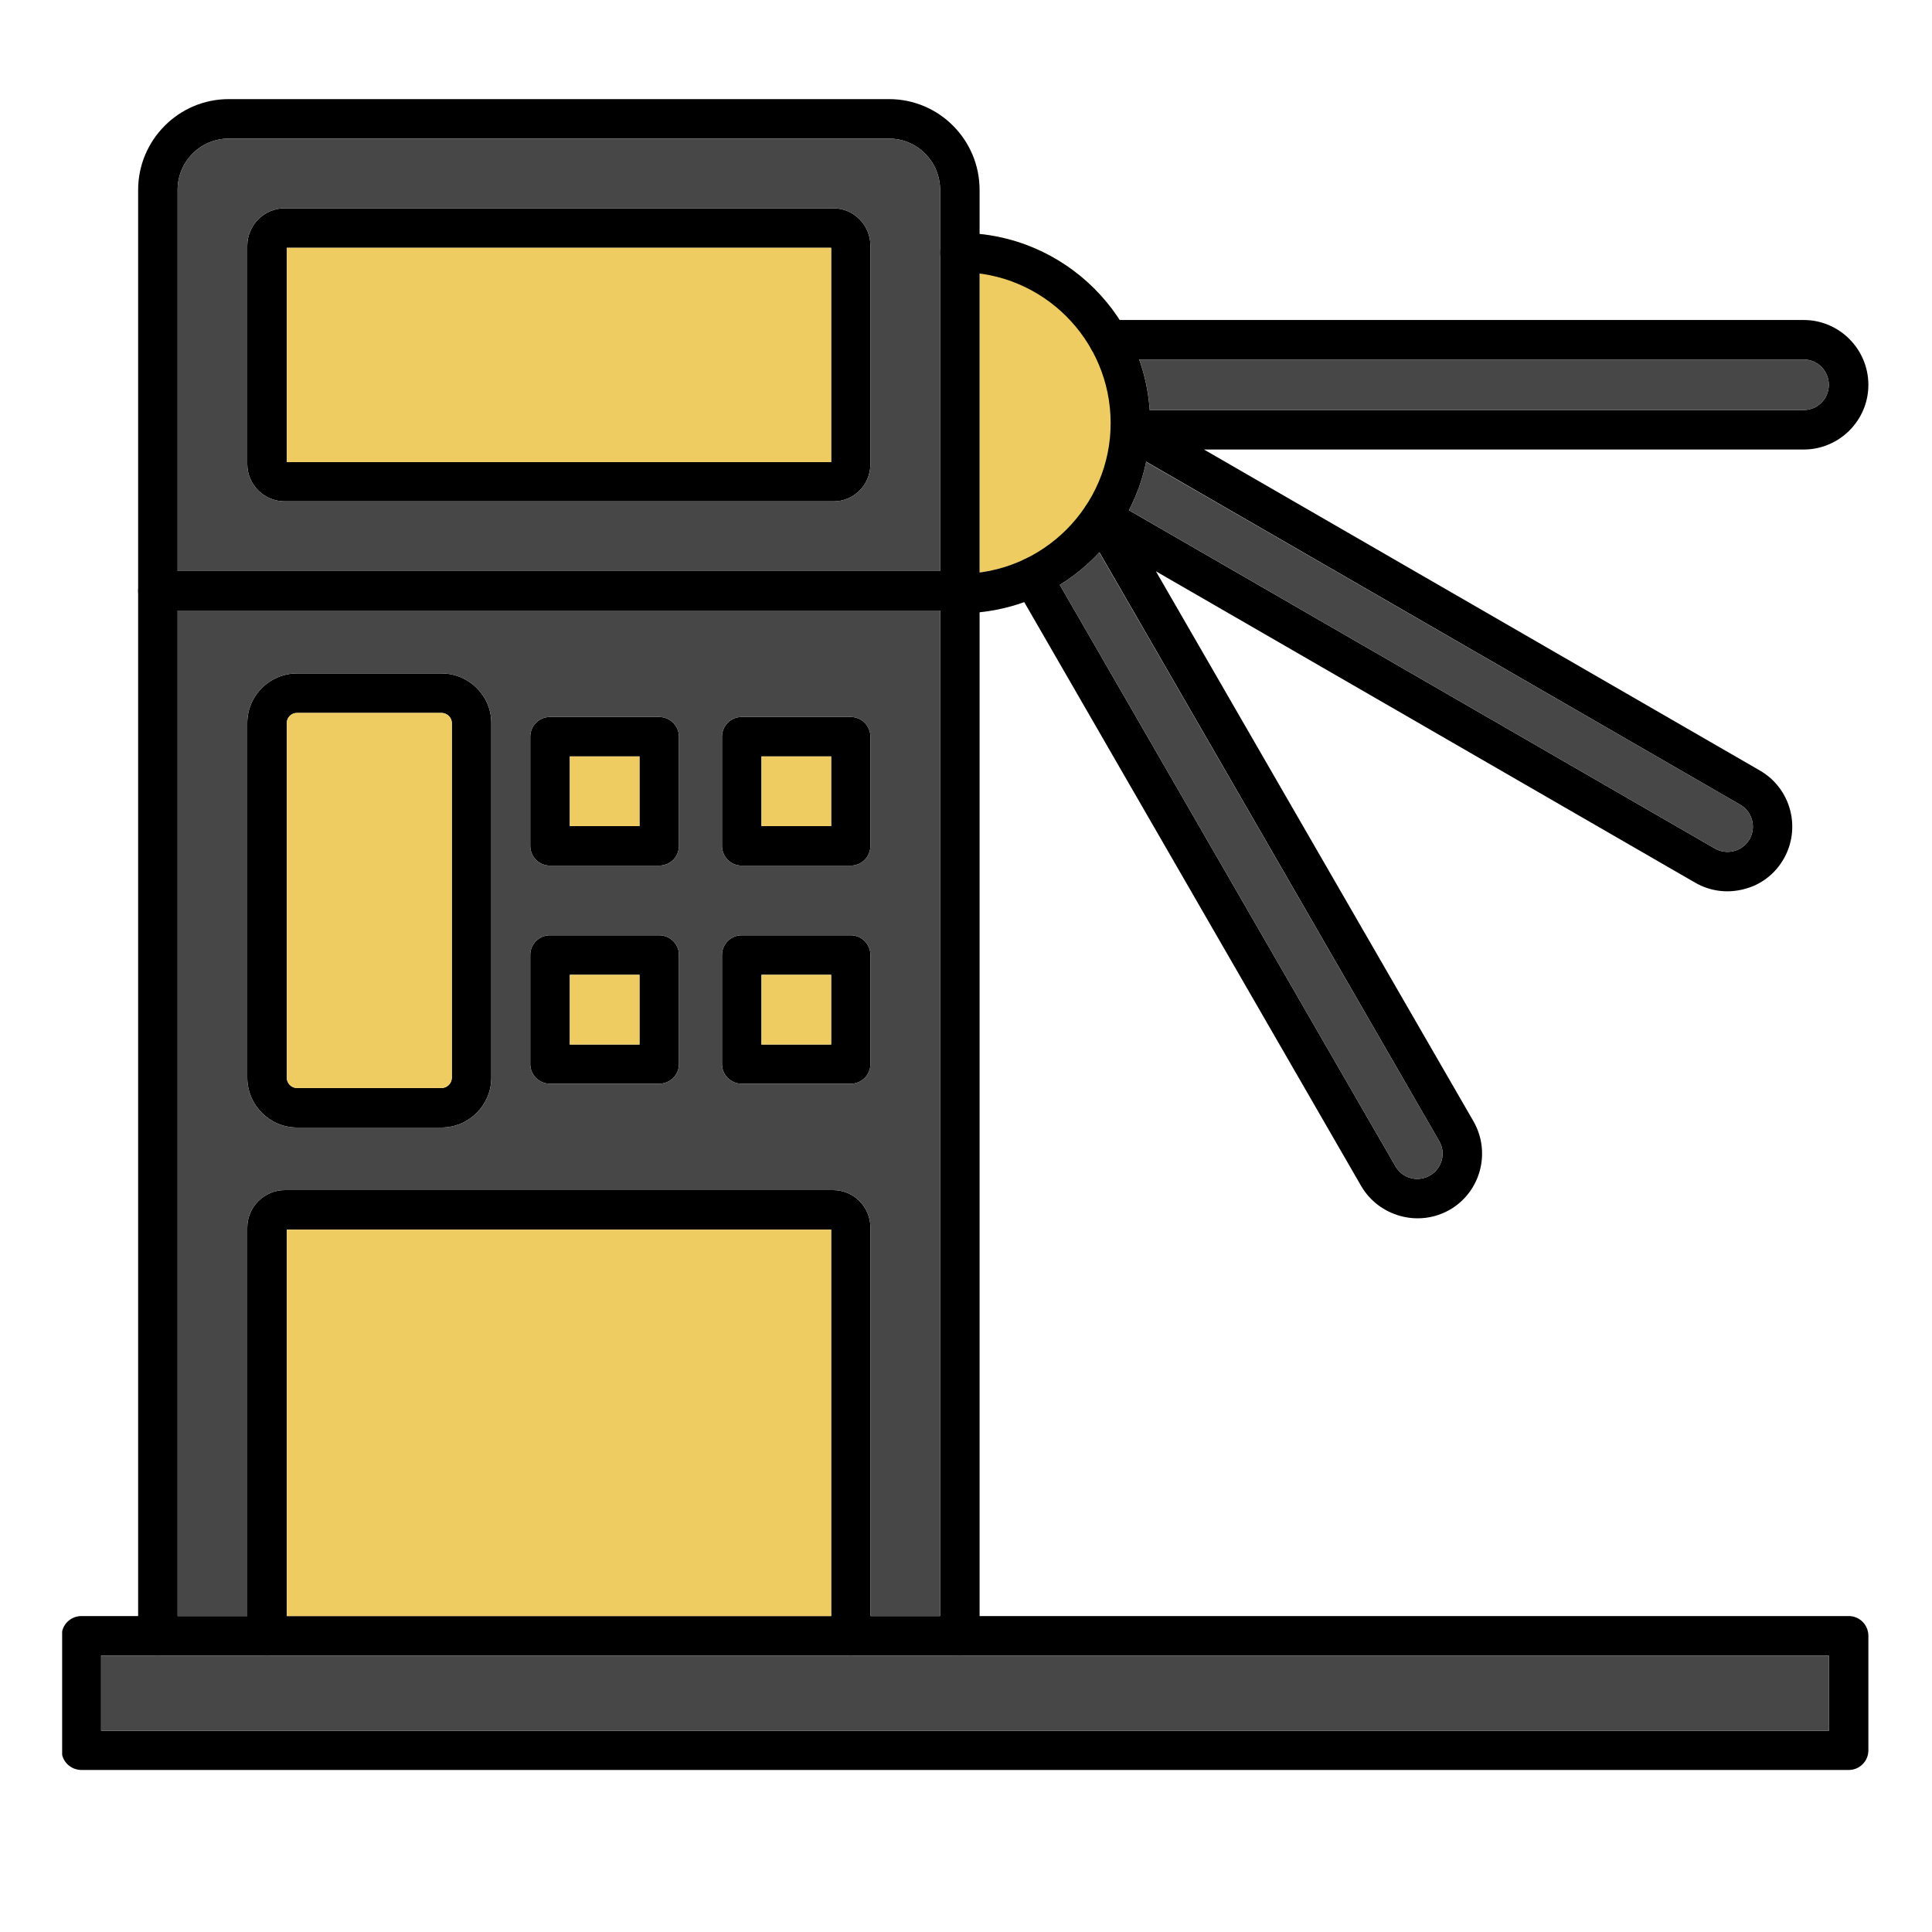
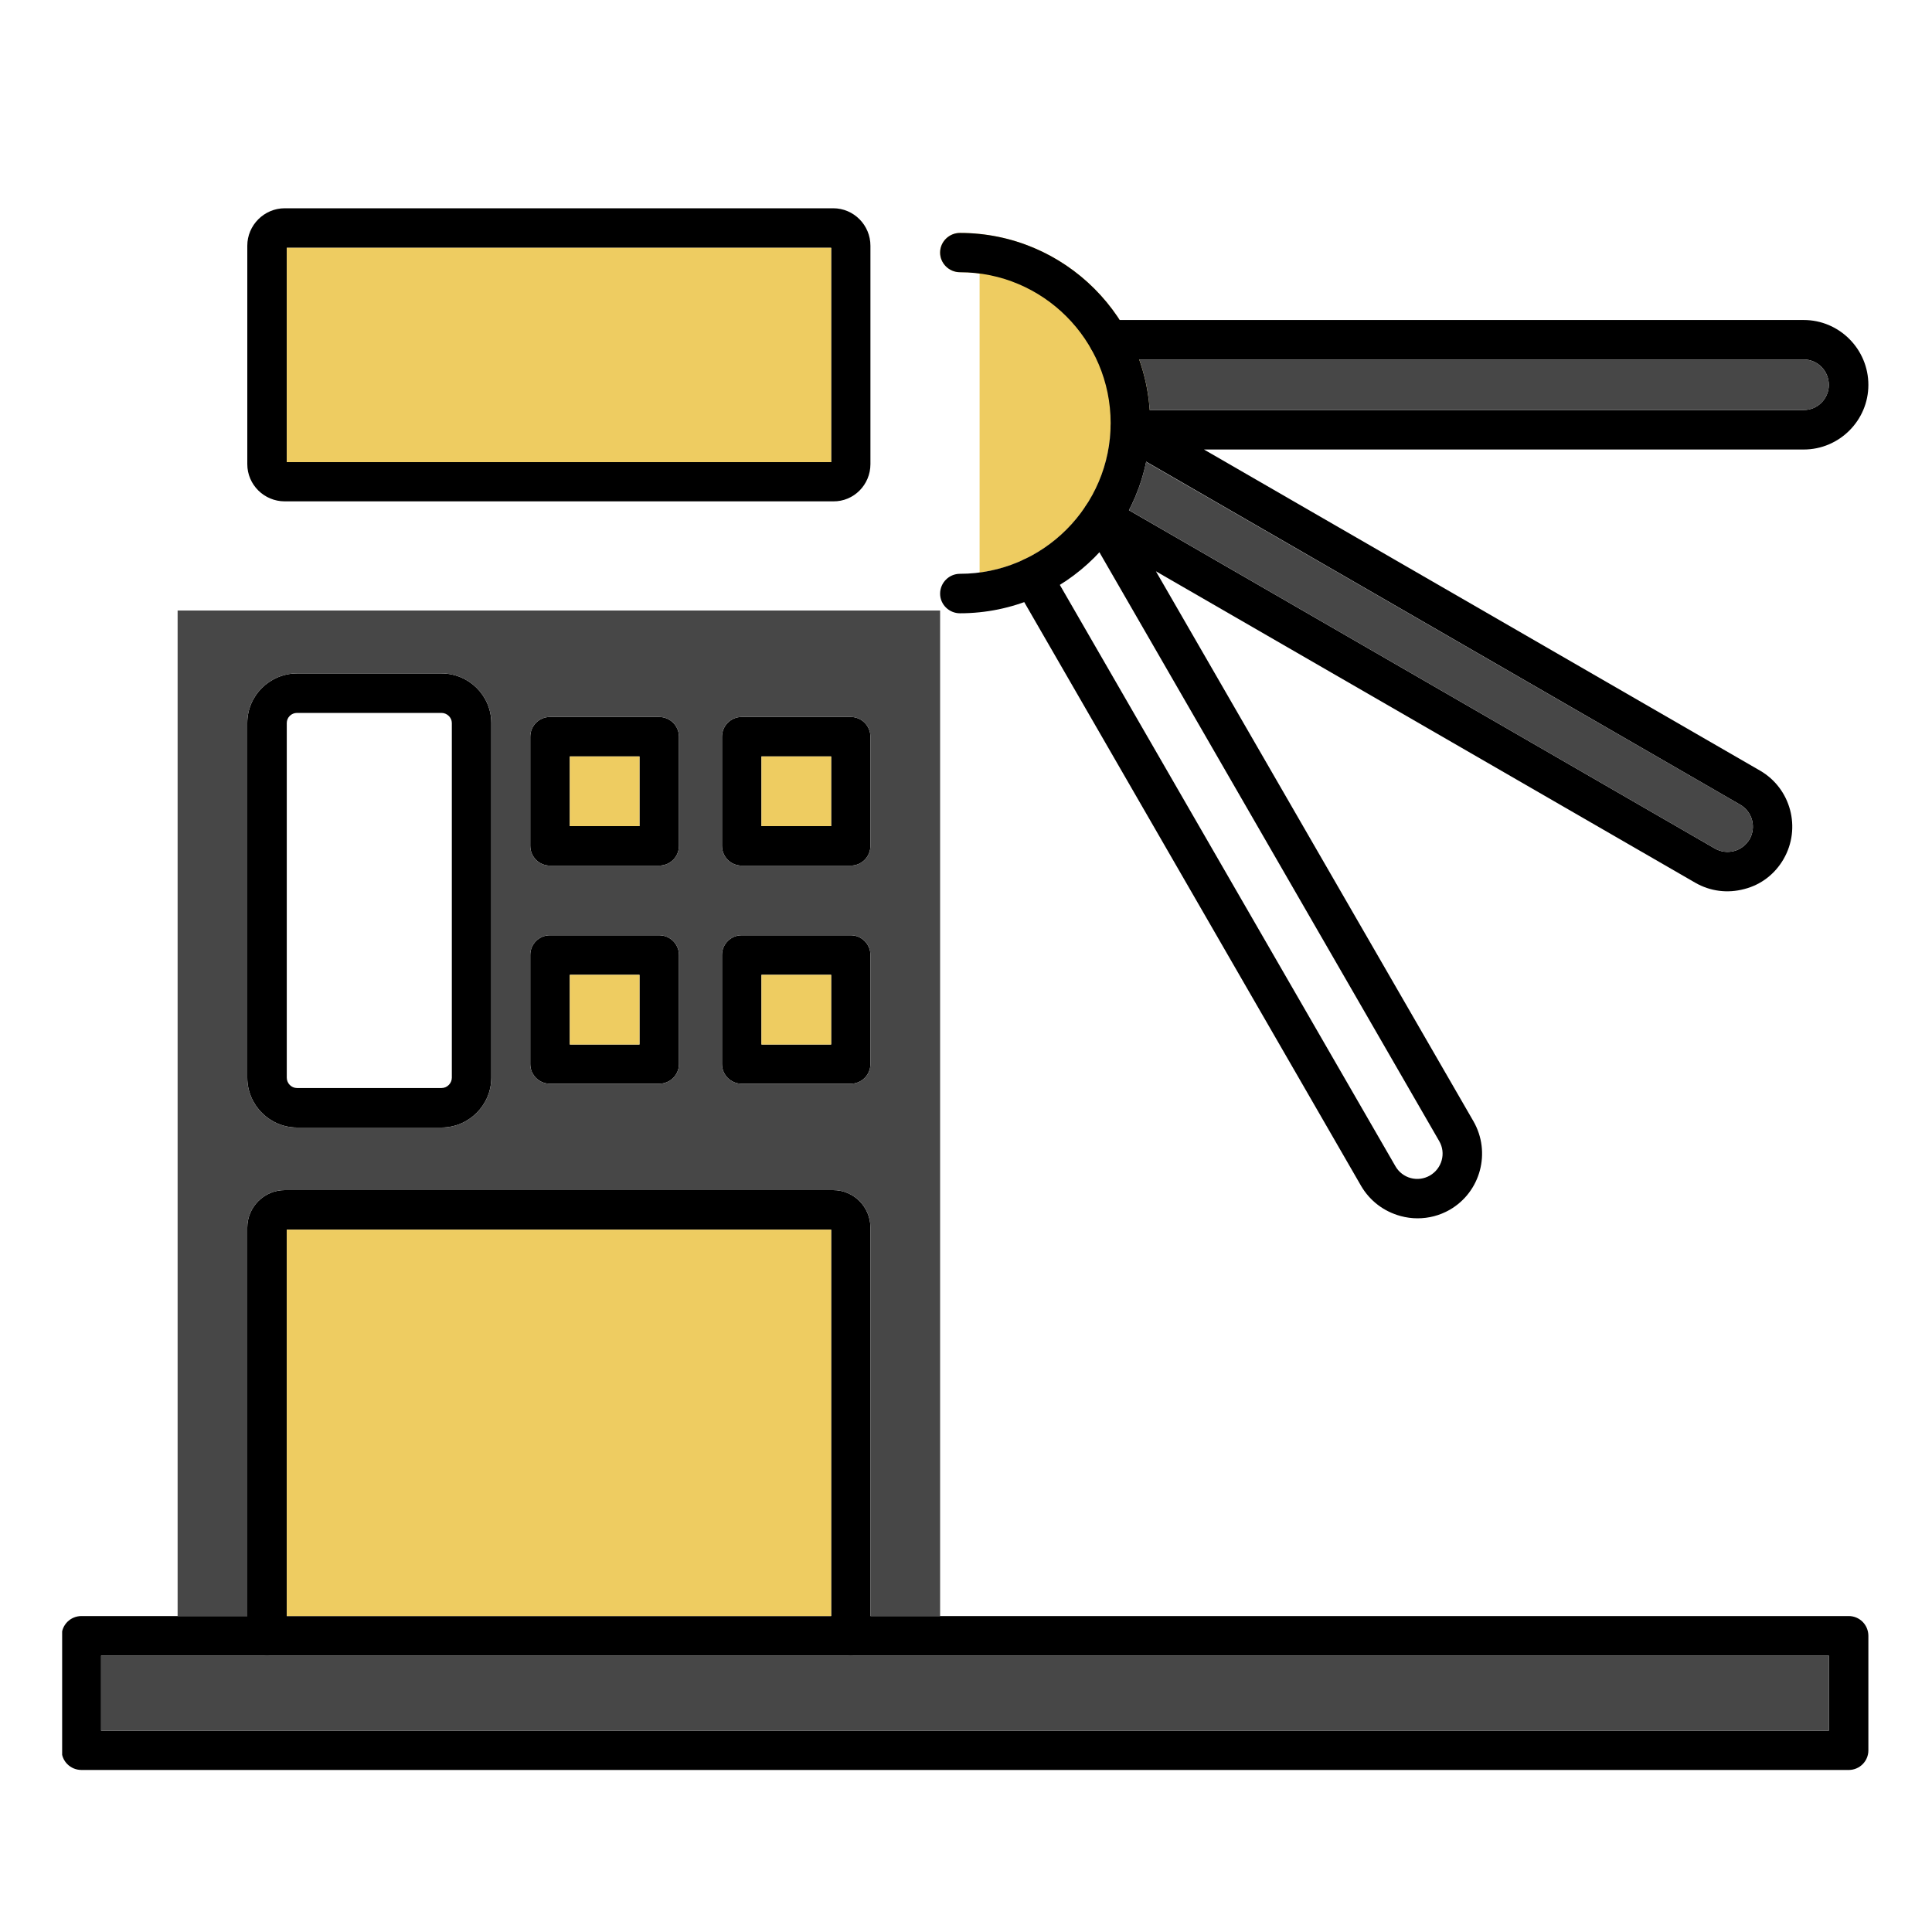
<svg xmlns="http://www.w3.org/2000/svg" width="40" zoomAndPan="magnify" viewBox="0 0 30 30" height="40" preserveAspectRatio="xMidYMid meet" version="1.0">
  <defs>
    <clipPath id="e64742e31d">
      <path d="M 0.965 25 L 29.273 25 L 29.273 27.629 L 0.965 27.629 Z M 0.965 25 " clip-rule="nonzero" />
    </clipPath>
    <clipPath id="fb04196935">
-       <path d="M 2 1.5 L 16 1.5 L 16 26 L 2 26 Z M 2 1.5 " clip-rule="nonzero" />
-     </clipPath>
+       </clipPath>
    <clipPath id="3ca5ba143b">
      <path d="M 15 4 L 29.273 4 L 29.273 19 L 15 19 Z M 15 4 " clip-rule="nonzero" />
    </clipPath>
  </defs>
  <path fill="#eecc61" d="M 15.211 4.25 L 15.211 8.891 C 16.328 8.746 17.199 7.809 17.246 6.668 C 17.246 6.664 17.246 6.66 17.246 6.656 C 17.246 6.637 17.25 6.613 17.254 6.594 C 17.293 6.461 17.414 6.367 17.551 6.367 L 17.852 6.367 C 17.836 6.094 17.777 5.832 17.691 5.582 L 17.215 5.582 C 17.047 5.582 16.91 5.445 16.91 5.277 C 16.91 5.105 17.047 4.969 17.215 4.969 L 17.387 4.969 C 16.914 4.238 16.125 3.727 15.211 3.633 C 15.109 3.621 15.008 3.617 14.906 3.617 C 14.738 3.617 14.598 3.754 14.598 3.922 C 14.598 4.09 14.738 4.227 14.906 4.227 C 15.008 4.227 15.113 4.234 15.211 4.25 Z M 15.211 4.25 " fill-opacity="1" fill-rule="evenodd" />
  <g clip-path="url(#e64742e31d)">
    <path fill="#000000" d="M 1.57 26.875 L 28.398 26.875 L 28.398 25.707 L 1.57 25.707 Z M 28.707 27.484 L 1.266 27.484 C 1.094 27.484 0.957 27.348 0.957 27.18 L 0.957 25.402 C 0.957 25.23 1.094 25.094 1.266 25.094 L 28.707 25.094 C 28.875 25.094 29.012 25.23 29.012 25.402 L 29.012 27.18 C 29.012 27.348 28.875 27.484 28.707 27.484 Z M 28.707 27.484 " fill-opacity="1" fill-rule="evenodd" />
  </g>
  <g clip-path="url(#fb04196935)">
    <path fill="#000000" d="M 14.906 25.707 C 14.738 25.707 14.598 25.57 14.598 25.402 L 14.598 2.949 C 14.598 2.508 14.242 2.152 13.805 2.152 L 3.551 2.152 C 3.113 2.152 2.758 2.508 2.758 2.949 L 2.758 25.402 C 2.758 25.57 2.621 25.707 2.453 25.707 C 2.281 25.707 2.145 25.57 2.145 25.402 L 2.145 2.949 C 2.145 2.172 2.777 1.539 3.551 1.539 L 13.805 1.539 C 14.582 1.539 15.211 2.172 15.211 2.949 L 15.211 25.402 C 15.211 25.57 15.074 25.707 14.906 25.707 Z M 14.906 25.707 " fill-opacity="1" fill-rule="evenodd" />
  </g>
-   <path fill="#000000" d="M 14.906 9.48 L 2.453 9.48 C 2.281 9.48 2.145 9.344 2.145 9.176 C 2.145 9.008 2.281 8.867 2.453 8.867 L 14.906 8.867 C 15.074 8.867 15.211 9.008 15.211 9.176 C 15.211 9.344 15.074 9.48 14.906 9.48 Z M 14.906 9.48 " fill-opacity="1" fill-rule="evenodd" />
  <path fill="#000000" d="M 12.938 3.848 Z M 4.453 7.176 L 12.906 7.176 L 12.906 3.848 L 4.453 3.848 Z M 12.938 7.785 L 4.422 7.785 C 4.102 7.785 3.84 7.527 3.84 7.207 L 3.84 3.816 C 3.84 3.496 4.102 3.234 4.422 3.234 L 12.938 3.234 C 13.258 3.234 13.516 3.496 13.516 3.816 L 13.516 7.207 C 13.516 7.527 13.258 7.789 12.938 7.785 Z M 12.938 7.785 " fill-opacity="1" fill-rule="evenodd" />
  <path fill="#000000" d="M 4.613 11.07 C 4.523 11.07 4.453 11.141 4.453 11.227 L 4.453 16.734 C 4.453 16.82 4.523 16.895 4.613 16.895 L 6.855 16.895 C 6.945 16.895 7.016 16.82 7.016 16.734 L 7.016 11.227 C 7.016 11.141 6.941 11.07 6.855 11.07 Z M 6.855 17.508 L 4.613 17.508 C 4.188 17.508 3.84 17.16 3.84 16.734 L 3.84 11.227 C 3.84 10.801 4.188 10.457 4.613 10.457 L 6.855 10.457 C 7.281 10.457 7.629 10.801 7.629 11.227 L 7.629 16.734 C 7.629 17.16 7.281 17.508 6.855 17.508 Z M 6.855 17.508 " fill-opacity="1" fill-rule="evenodd" />
  <path fill="#000000" d="M 11.824 12.828 L 12.906 12.828 L 12.906 11.746 L 11.824 11.746 Z M 13.211 13.441 L 11.516 13.441 C 11.348 13.441 11.211 13.305 11.211 13.133 L 11.211 11.441 C 11.211 11.27 11.348 11.133 11.516 11.133 L 13.211 11.133 C 13.379 11.133 13.516 11.27 13.516 11.441 L 13.516 13.133 C 13.516 13.305 13.379 13.441 13.211 13.441 Z M 13.211 13.441 " fill-opacity="1" fill-rule="evenodd" />
  <path fill="#000000" d="M 8.848 12.828 L 9.93 12.828 L 9.93 11.746 L 8.848 11.746 Z M 10.234 13.441 L 8.539 13.441 C 8.371 13.441 8.234 13.305 8.234 13.133 L 8.234 11.441 C 8.234 11.27 8.371 11.133 8.539 11.133 L 10.234 11.133 C 10.406 11.133 10.543 11.27 10.543 11.441 L 10.543 13.133 C 10.543 13.305 10.406 13.441 10.234 13.441 Z M 10.234 13.441 " fill-opacity="1" fill-rule="evenodd" />
  <path fill="#000000" d="M 11.824 16.219 L 12.906 16.219 L 12.906 15.137 L 11.824 15.137 Z M 13.211 16.828 L 11.516 16.828 C 11.348 16.828 11.211 16.691 11.211 16.523 L 11.211 14.828 C 11.211 14.66 11.348 14.523 11.516 14.523 L 13.211 14.523 C 13.379 14.523 13.516 14.66 13.516 14.828 L 13.516 16.523 C 13.516 16.691 13.379 16.828 13.211 16.828 Z M 13.211 16.828 " fill-opacity="1" fill-rule="evenodd" />
  <path fill="#000000" d="M 8.848 16.219 L 9.93 16.219 L 9.93 15.137 L 8.848 15.137 Z M 10.234 16.828 L 8.539 16.828 C 8.371 16.828 8.234 16.691 8.234 16.523 L 8.234 14.828 C 8.234 14.66 8.371 14.523 8.539 14.523 L 10.234 14.523 C 10.406 14.523 10.543 14.66 10.543 14.828 L 10.543 16.523 C 10.543 16.691 10.406 16.828 10.234 16.828 Z M 10.234 16.828 " fill-opacity="1" fill-rule="evenodd" />
  <path fill="#000000" d="M 13.211 25.707 C 13.043 25.707 12.906 25.57 12.906 25.402 L 12.906 19.094 L 4.453 19.094 L 4.453 25.402 C 4.453 25.57 4.316 25.707 4.145 25.707 C 3.977 25.707 3.84 25.57 3.84 25.402 L 3.84 19.062 C 3.84 18.742 4.102 18.48 4.422 18.48 L 12.938 18.48 C 13.258 18.48 13.516 18.742 13.516 19.062 L 13.516 25.402 C 13.516 25.57 13.379 25.707 13.211 25.707 Z M 13.211 25.707 " fill-opacity="1" fill-rule="evenodd" />
  <path fill="#000000" d="M 14.906 9.523 C 14.738 9.523 14.598 9.387 14.598 9.219 C 14.598 9.047 14.738 8.91 14.906 8.91 C 16.195 8.91 17.246 7.859 17.246 6.57 C 17.246 5.277 16.195 4.227 14.906 4.227 C 14.738 4.227 14.598 4.09 14.598 3.922 C 14.598 3.754 14.738 3.617 14.906 3.617 C 16.535 3.617 17.859 4.941 17.859 6.57 C 17.859 8.199 16.535 9.523 14.906 9.523 Z M 14.906 9.523 " fill-opacity="1" fill-rule="evenodd" />
  <g clip-path="url(#3ca5ba143b)">
    <path fill="#000000" d="M 22.012 18.918 C 21.922 18.918 21.836 18.906 21.75 18.883 C 21.488 18.812 21.273 18.648 21.137 18.418 L 15.77 9.117 C 15.684 8.973 15.734 8.785 15.883 8.699 C 16.027 8.613 16.215 8.664 16.301 8.812 L 21.668 18.109 C 21.719 18.199 21.805 18.266 21.906 18.293 C 22.008 18.32 22.113 18.305 22.203 18.254 C 22.391 18.145 22.457 17.906 22.348 17.719 L 16.848 8.188 C 16.777 8.066 16.797 7.914 16.895 7.816 C 16.992 7.719 17.145 7.699 17.266 7.77 L 26.629 13.176 C 26.719 13.227 26.824 13.242 26.926 13.215 C 27.031 13.188 27.113 13.121 27.168 13.031 C 27.273 12.844 27.211 12.605 27.023 12.496 L 17.398 6.938 C 17.277 6.871 17.219 6.73 17.254 6.594 C 17.293 6.461 17.414 6.367 17.551 6.367 L 28.008 6.367 C 28.223 6.367 28.398 6.191 28.398 5.977 C 28.398 5.758 28.223 5.582 28.008 5.582 L 17.215 5.582 C 17.047 5.582 16.91 5.445 16.91 5.277 C 16.91 5.105 17.047 4.969 17.215 4.969 L 28.008 4.969 C 28.562 4.969 29.012 5.422 29.012 5.977 C 29.012 6.527 28.562 6.98 28.008 6.98 L 18.695 6.98 L 27.328 11.965 C 27.809 12.242 27.973 12.859 27.695 13.34 C 27.562 13.57 27.348 13.738 27.086 13.805 C 26.824 13.875 26.555 13.84 26.324 13.707 L 17.949 8.871 L 22.879 17.41 C 23.156 17.891 22.992 18.508 22.512 18.785 C 22.355 18.875 22.184 18.918 22.012 18.918 Z M 22.012 18.918 " fill-opacity="1" fill-rule="evenodd" />
  </g>
-   <path fill="#eecc61" d="M 12.906 25.094 L 12.906 19.094 L 4.453 19.094 L 4.453 25.094 Z M 12.906 25.094 " fill-opacity="1" fill-rule="evenodd" />
+   <path fill="#eecc61" d="M 12.906 25.094 L 12.906 19.094 L 4.453 19.094 L 4.453 25.094 M 12.906 25.094 " fill-opacity="1" fill-rule="evenodd" />
  <path fill="#474747" d="M 28.398 25.707 L 14.914 25.707 C 14.91 25.707 14.906 25.707 14.906 25.707 C 14.902 25.707 14.902 25.707 14.898 25.707 L 13.219 25.707 C 13.215 25.707 13.215 25.707 13.211 25.707 C 13.207 25.707 13.207 25.707 13.203 25.707 L 4.156 25.707 C 4.152 25.707 4.148 25.707 4.145 25.707 C 4.145 25.707 4.141 25.707 4.137 25.707 L 2.461 25.707 C 2.457 25.707 2.453 25.707 2.453 25.707 C 2.449 25.707 2.445 25.707 2.441 25.707 L 1.57 25.707 L 1.57 26.875 L 28.398 26.875 Z M 28.398 25.707 " fill-opacity="1" fill-rule="evenodd" />
  <path fill="#474747" d="M 14.598 25.094 L 14.598 9.48 L 2.758 9.48 L 2.758 25.094 L 3.84 25.094 L 3.84 19.062 C 3.84 18.742 4.102 18.48 4.422 18.48 L 12.938 18.48 C 13.258 18.48 13.516 18.742 13.516 19.062 L 13.516 25.094 Z M 10.543 16.523 C 10.543 16.691 10.406 16.828 10.234 16.828 L 8.539 16.828 C 8.371 16.828 8.234 16.691 8.234 16.523 L 8.234 14.828 C 8.234 14.66 8.371 14.523 8.539 14.523 L 10.234 14.523 C 10.406 14.523 10.543 14.66 10.543 14.828 Z M 13.211 16.828 L 11.516 16.828 C 11.348 16.828 11.211 16.691 11.211 16.523 L 11.211 14.828 C 11.211 14.66 11.348 14.523 11.516 14.523 L 13.211 14.523 C 13.379 14.523 13.516 14.66 13.516 14.828 L 13.516 16.523 C 13.516 16.691 13.379 16.828 13.211 16.828 Z M 10.234 13.441 L 8.539 13.441 C 8.371 13.441 8.234 13.305 8.234 13.133 L 8.234 11.441 C 8.234 11.27 8.371 11.133 8.539 11.133 L 10.234 11.133 C 10.406 11.133 10.543 11.27 10.543 11.441 L 10.543 13.133 C 10.543 13.305 10.406 13.441 10.234 13.441 Z M 13.211 13.441 L 11.516 13.441 C 11.348 13.441 11.211 13.305 11.211 13.133 L 11.211 11.441 C 11.211 11.27 11.348 11.133 11.516 11.133 L 13.211 11.133 C 13.379 11.133 13.516 11.27 13.516 11.441 L 13.516 13.133 C 13.516 13.305 13.379 13.441 13.211 13.441 Z M 7.629 11.227 L 7.629 16.734 C 7.629 17.16 7.281 17.508 6.855 17.508 L 4.613 17.508 C 4.188 17.508 3.84 17.16 3.84 16.734 L 3.84 11.227 C 3.84 10.801 4.188 10.457 4.613 10.457 L 6.855 10.457 C 7.281 10.457 7.629 10.801 7.629 11.227 Z M 7.629 11.227 " fill-opacity="1" fill-rule="evenodd" />
-   <path fill="#eecc61" d="M 7.016 16.734 L 7.016 11.227 C 7.016 11.141 6.941 11.07 6.855 11.07 L 4.613 11.07 C 4.523 11.07 4.453 11.141 4.453 11.227 L 4.453 16.734 C 4.453 16.82 4.523 16.895 4.613 16.895 L 6.855 16.895 C 6.945 16.895 7.016 16.82 7.016 16.734 Z M 7.016 16.734 " fill-opacity="1" fill-rule="evenodd" />
  <path fill="#eecc61" d="M 8.848 15.137 L 9.93 15.137 L 9.93 16.219 L 8.848 16.219 Z M 8.848 15.137 " fill-opacity="1" fill-rule="evenodd" />
  <path fill="#eecc61" d="M 11.824 15.137 L 12.906 15.137 L 12.906 16.219 L 11.824 16.219 Z M 11.824 15.137 " fill-opacity="1" fill-rule="evenodd" />
  <path fill="#eecc61" d="M 11.824 11.746 L 12.906 11.746 L 12.906 12.828 L 11.824 12.828 Z M 11.824 11.746 " fill-opacity="1" fill-rule="evenodd" />
  <path fill="#eecc61" d="M 8.848 11.746 L 9.93 11.746 L 9.93 12.828 L 8.848 12.828 Z M 8.848 11.746 " fill-opacity="1" fill-rule="evenodd" />
-   <path fill="#474747" d="M 16.457 9.082 L 21.668 18.109 C 21.719 18.199 21.805 18.266 21.906 18.293 C 22.008 18.32 22.113 18.305 22.203 18.254 C 22.391 18.145 22.457 17.906 22.348 17.719 L 17.07 8.578 C 16.891 8.77 16.684 8.941 16.457 9.082 Z M 16.457 9.082 " fill-opacity="1" fill-rule="evenodd" />
  <path fill="#474747" d="M 17.531 7.922 L 26.629 13.176 C 26.719 13.227 26.824 13.242 26.926 13.215 C 27.031 13.188 27.113 13.121 27.168 13.031 C 27.273 12.844 27.211 12.605 27.023 12.496 L 17.797 7.172 C 17.742 7.438 17.652 7.688 17.531 7.922 Z M 17.531 7.922 " fill-opacity="1" fill-rule="evenodd" />
  <path fill="#eecc61" d="M 4.453 3.848 L 12.906 3.848 L 12.906 7.176 L 4.453 7.176 Z M 4.453 3.848 " fill-opacity="1" fill-rule="evenodd" />
-   <path fill="#474747" d="M 13.516 3.816 L 13.516 7.207 C 13.516 7.527 13.258 7.789 12.938 7.785 L 4.422 7.785 C 4.102 7.785 3.84 7.527 3.84 7.207 L 3.84 3.816 C 3.84 3.496 4.102 3.234 4.422 3.234 L 12.938 3.234 C 13.258 3.234 13.516 3.496 13.516 3.816 Z M 2.758 8.867 L 14.598 8.867 L 14.598 2.949 C 14.598 2.508 14.242 2.152 13.805 2.152 L 3.551 2.152 C 3.113 2.152 2.758 2.508 2.758 2.949 Z M 2.758 8.867 " fill-opacity="1" fill-rule="evenodd" />
  <path fill="#474747" d="M 17.691 5.582 C 17.777 5.832 17.836 6.094 17.852 6.367 L 28.008 6.367 C 28.223 6.367 28.398 6.191 28.398 5.977 C 28.398 5.758 28.223 5.582 28.008 5.582 Z M 17.691 5.582 " fill-opacity="1" fill-rule="evenodd" />
</svg>